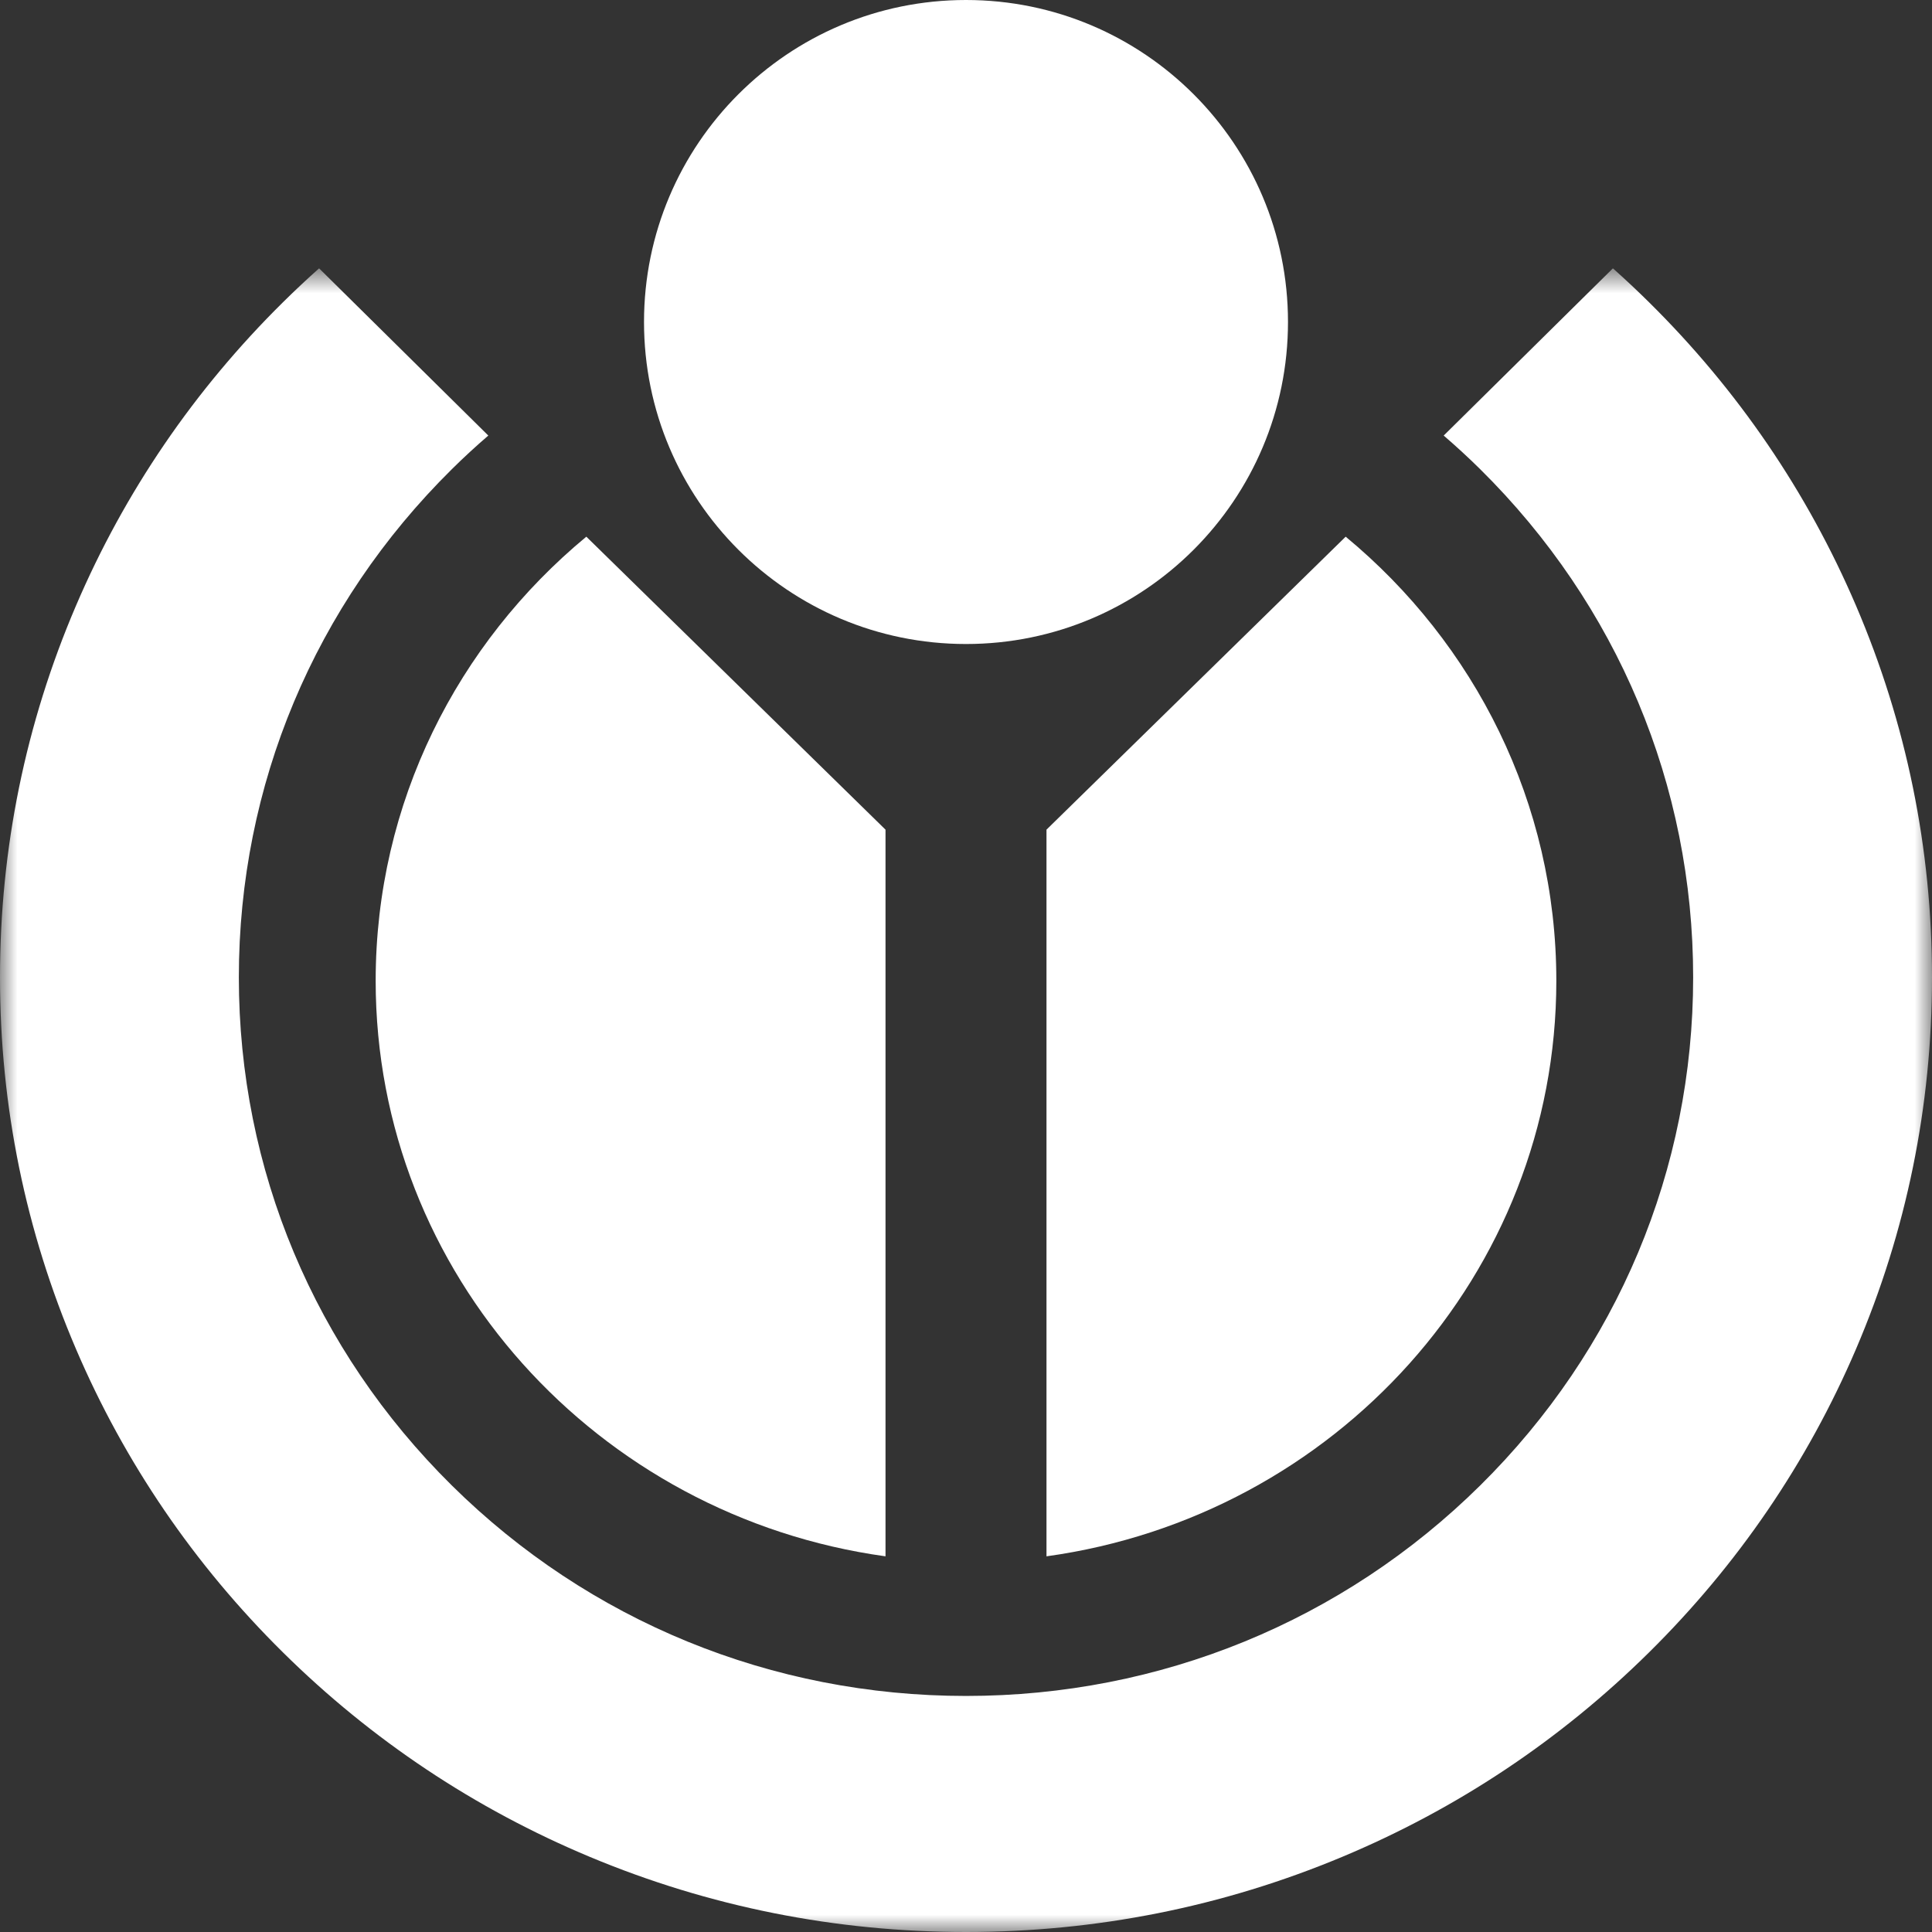
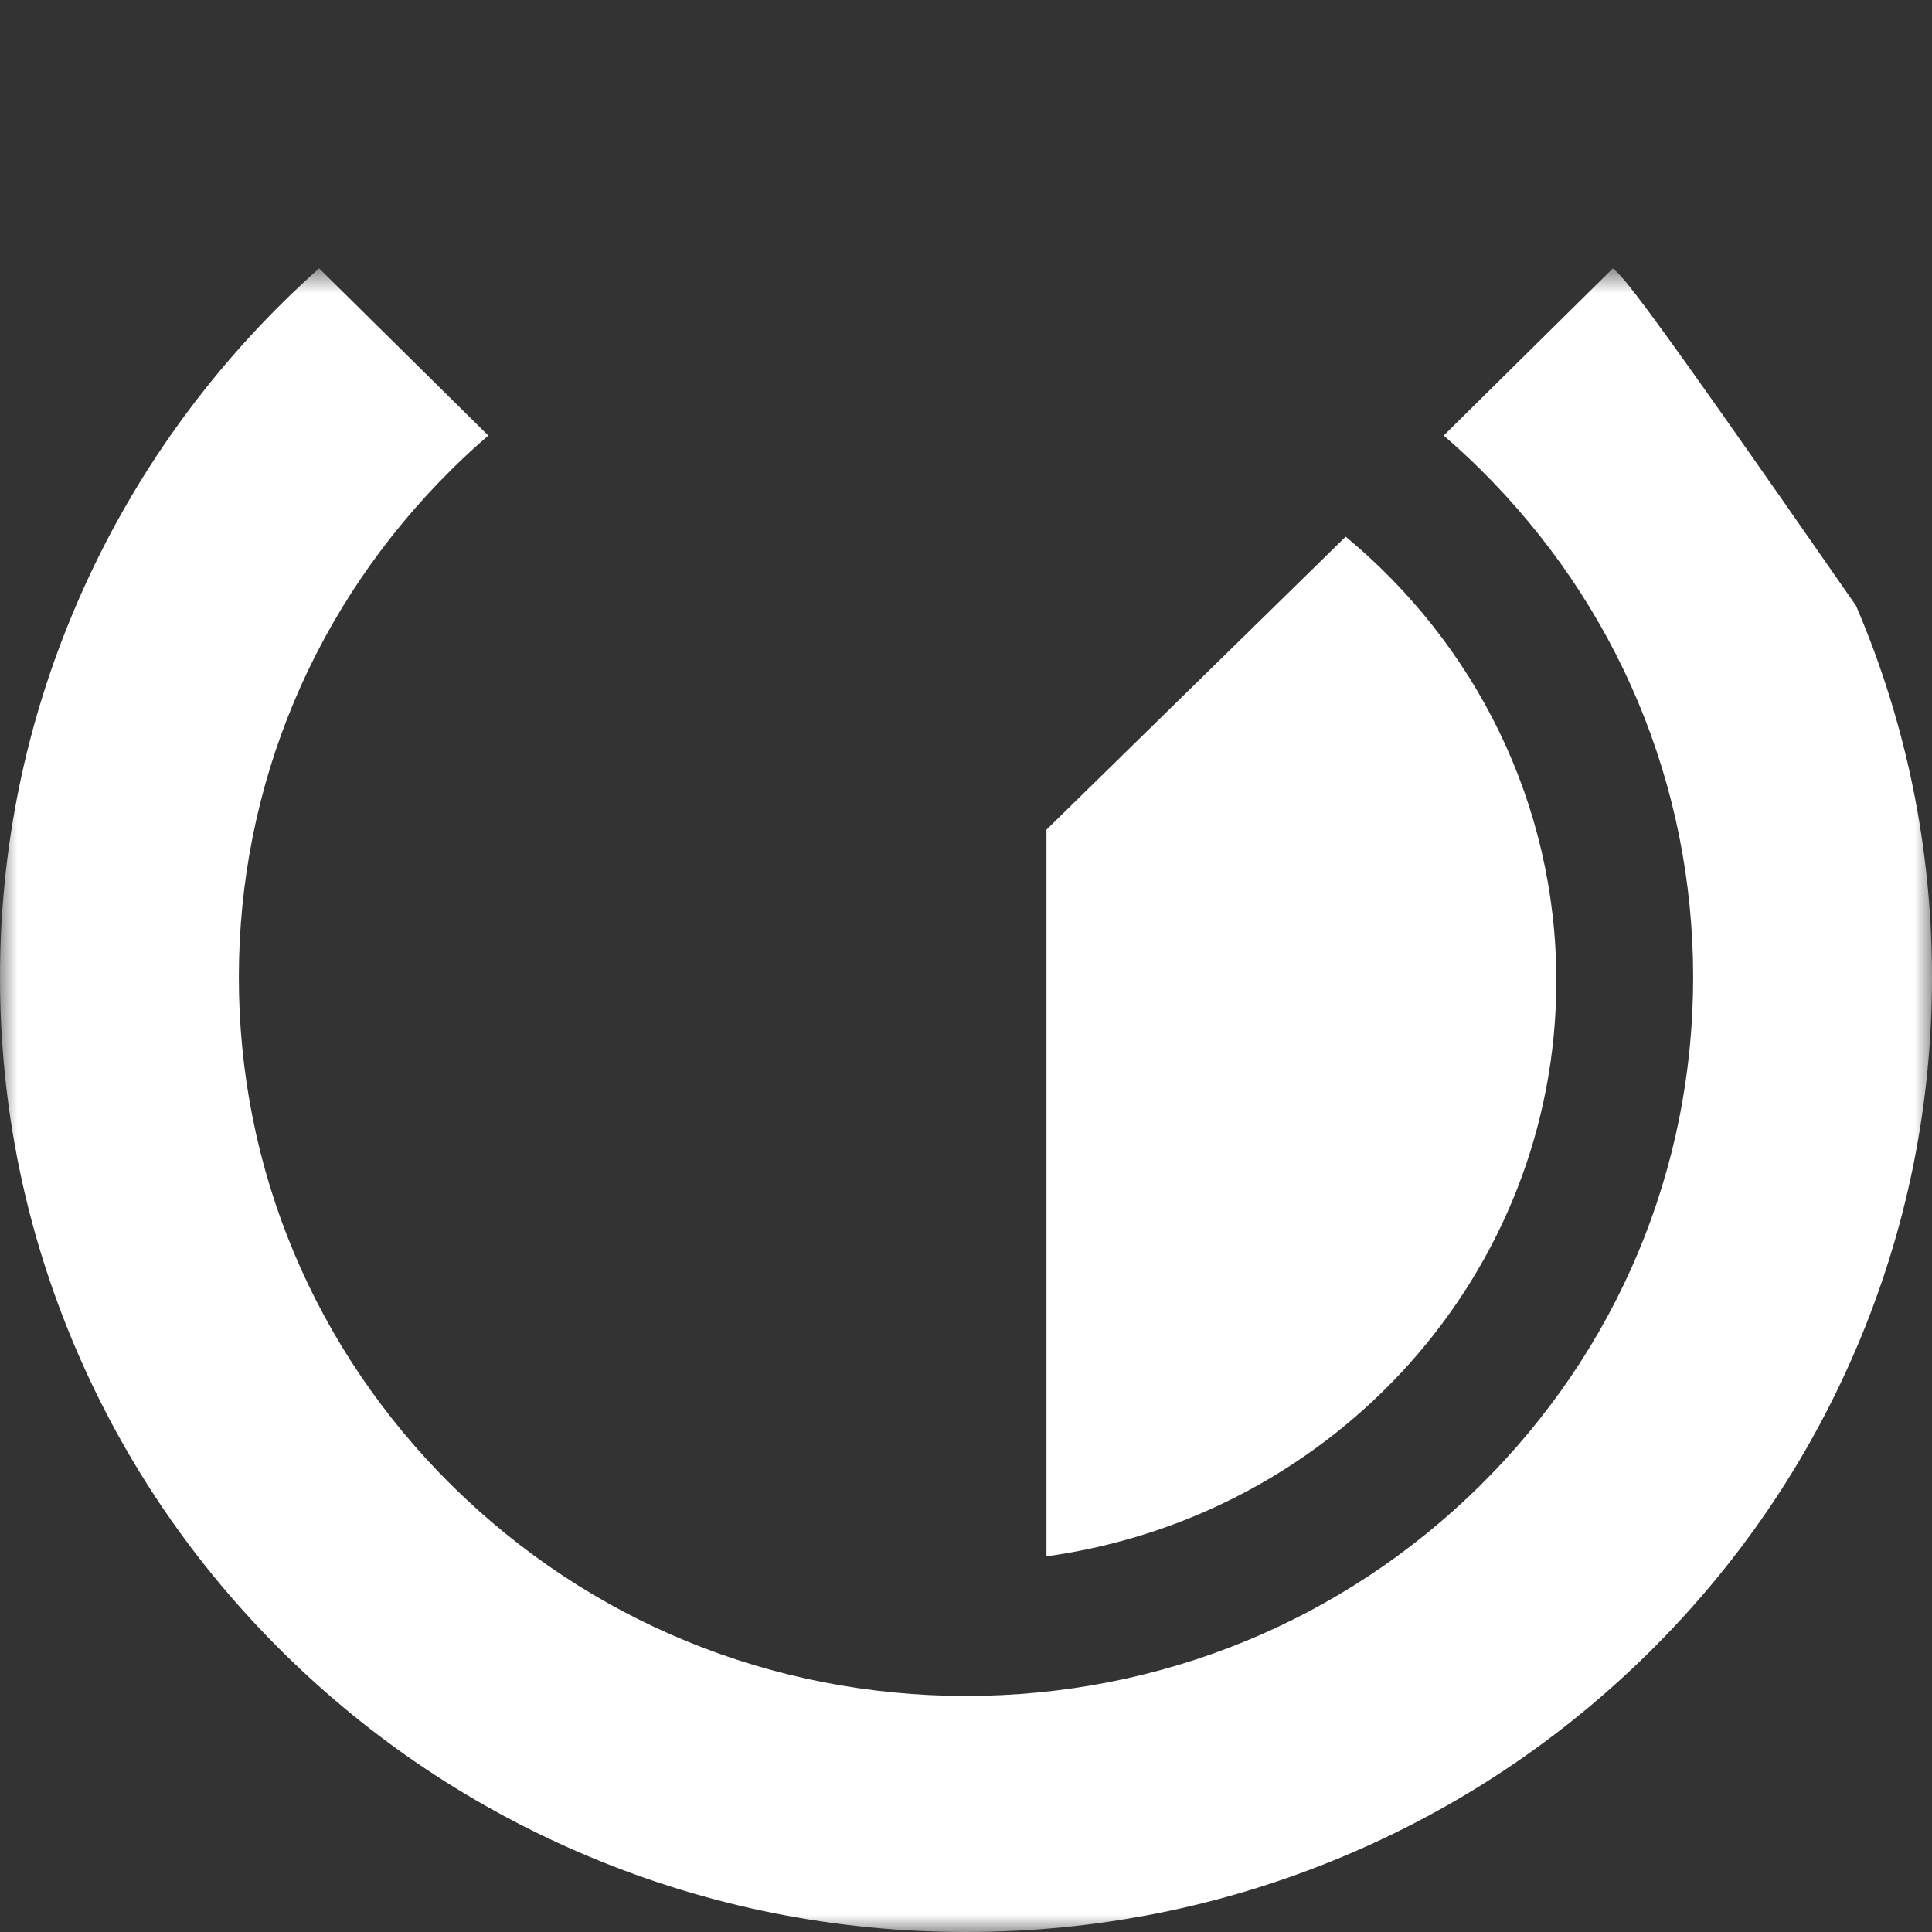
<svg xmlns="http://www.w3.org/2000/svg" xmlns:xlink="http://www.w3.org/1999/xlink" width="56px" height="56px" viewBox="0 0 56 56" version="1.1">
  <rect x="0" y="0" width="56" height="56" fill="#333333" stroke="none" />
  <title>wikimedia_logo</title>
  <defs>
    <polygon id="path-1" points="0 7.778 56 7.778 56 56 0 56" />
  </defs>
  <g id="Symbols" stroke="none" stroke-width="1" fill="none" fill-rule="evenodd">
    <g id="Footer" transform="translate(-299, -94)">
      <g id="wikimedia_logo" transform="translate(299, 94)">
-         <path d="M28,0 C33.155,0 37.333,4.179 37.333,9.333 C37.333,14.488 33.155,18.667 28,18.667 C22.845,18.667 18.667,14.488 18.667,9.333 C18.667,4.179 22.845,0 28,0" id="Fill-1" fill="#FFFFFF" />
        <path d="M30.333,45.111 C38.686,43.955 45.111,36.928 45.111,28.429 C45.111,23.266 42.739,18.646 39.005,15.556 L30.333,24.048 L30.333,45.111 Z" id="Fill-3" fill="#FFFFFF" />
-         <path d="M10.889,28.429 C10.889,36.928 17.314,43.955 25.667,45.111 L25.667,24.048 L16.995,15.556 C13.261,18.646 10.889,23.266 10.889,28.429" id="Fill-5" fill="#FFFFFF" />
        <mask id="mask-2" fill="white">
          <use xlink:href="#path-1" />
        </mask>
        <g id="Clip-8" />
-         <path d="M2.202,17.557 C0.741,20.97 0,24.594 0,28.329 C0,32.063 0.741,35.687 2.202,39.101 C3.612,42.396 5.631,45.355 8.201,47.895 C10.771,50.435 13.765,52.43 17.1,53.824 C20.554,55.268 24.222,56 28,56 C31.778,56 35.446,55.268 38.9,53.824 C42.235,52.43 45.229,50.435 47.799,47.895 C50.369,45.355 52.388,42.396 53.798,39.101 C55.259,35.687 56,32.063 56,28.329 C56,24.594 55.259,20.97 53.798,17.557 C52.388,14.261 50.369,11.302 47.799,8.762 C47.457,8.424 47.108,8.096 46.751,7.778 L41.846,12.625 C42.208,12.937 42.561,13.261 42.904,13.6 C46.884,17.534 49.077,22.765 49.077,28.329 C49.077,33.892 46.884,39.123 42.904,43.057 C38.923,46.991 33.63,49.158 28,49.158 C22.37,49.158 17.077,46.991 13.097,43.057 C9.116,39.123 6.923,33.892 6.923,28.329 C6.923,22.765 9.116,17.534 13.097,13.6 C13.439,13.261 13.792,12.937 14.154,12.625 L9.249,7.778 C8.892,8.096 8.543,8.424 8.201,8.762 C5.631,11.302 3.612,14.261 2.202,17.557" id="Fill-7" fill="#FFFFFF" mask="url(#mask-2)" />
+         <path d="M2.202,17.557 C0.741,20.97 0,24.594 0,28.329 C0,32.063 0.741,35.687 2.202,39.101 C3.612,42.396 5.631,45.355 8.201,47.895 C10.771,50.435 13.765,52.43 17.1,53.824 C20.554,55.268 24.222,56 28,56 C31.778,56 35.446,55.268 38.9,53.824 C42.235,52.43 45.229,50.435 47.799,47.895 C50.369,45.355 52.388,42.396 53.798,39.101 C55.259,35.687 56,32.063 56,28.329 C56,24.594 55.259,20.97 53.798,17.557 C47.457,8.424 47.108,8.096 46.751,7.778 L41.846,12.625 C42.208,12.937 42.561,13.261 42.904,13.6 C46.884,17.534 49.077,22.765 49.077,28.329 C49.077,33.892 46.884,39.123 42.904,43.057 C38.923,46.991 33.63,49.158 28,49.158 C22.37,49.158 17.077,46.991 13.097,43.057 C9.116,39.123 6.923,33.892 6.923,28.329 C6.923,22.765 9.116,17.534 13.097,13.6 C13.439,13.261 13.792,12.937 14.154,12.625 L9.249,7.778 C8.892,8.096 8.543,8.424 8.201,8.762 C5.631,11.302 3.612,14.261 2.202,17.557" id="Fill-7" fill="#FFFFFF" mask="url(#mask-2)" />
      </g>
    </g>
  </g>
</svg>